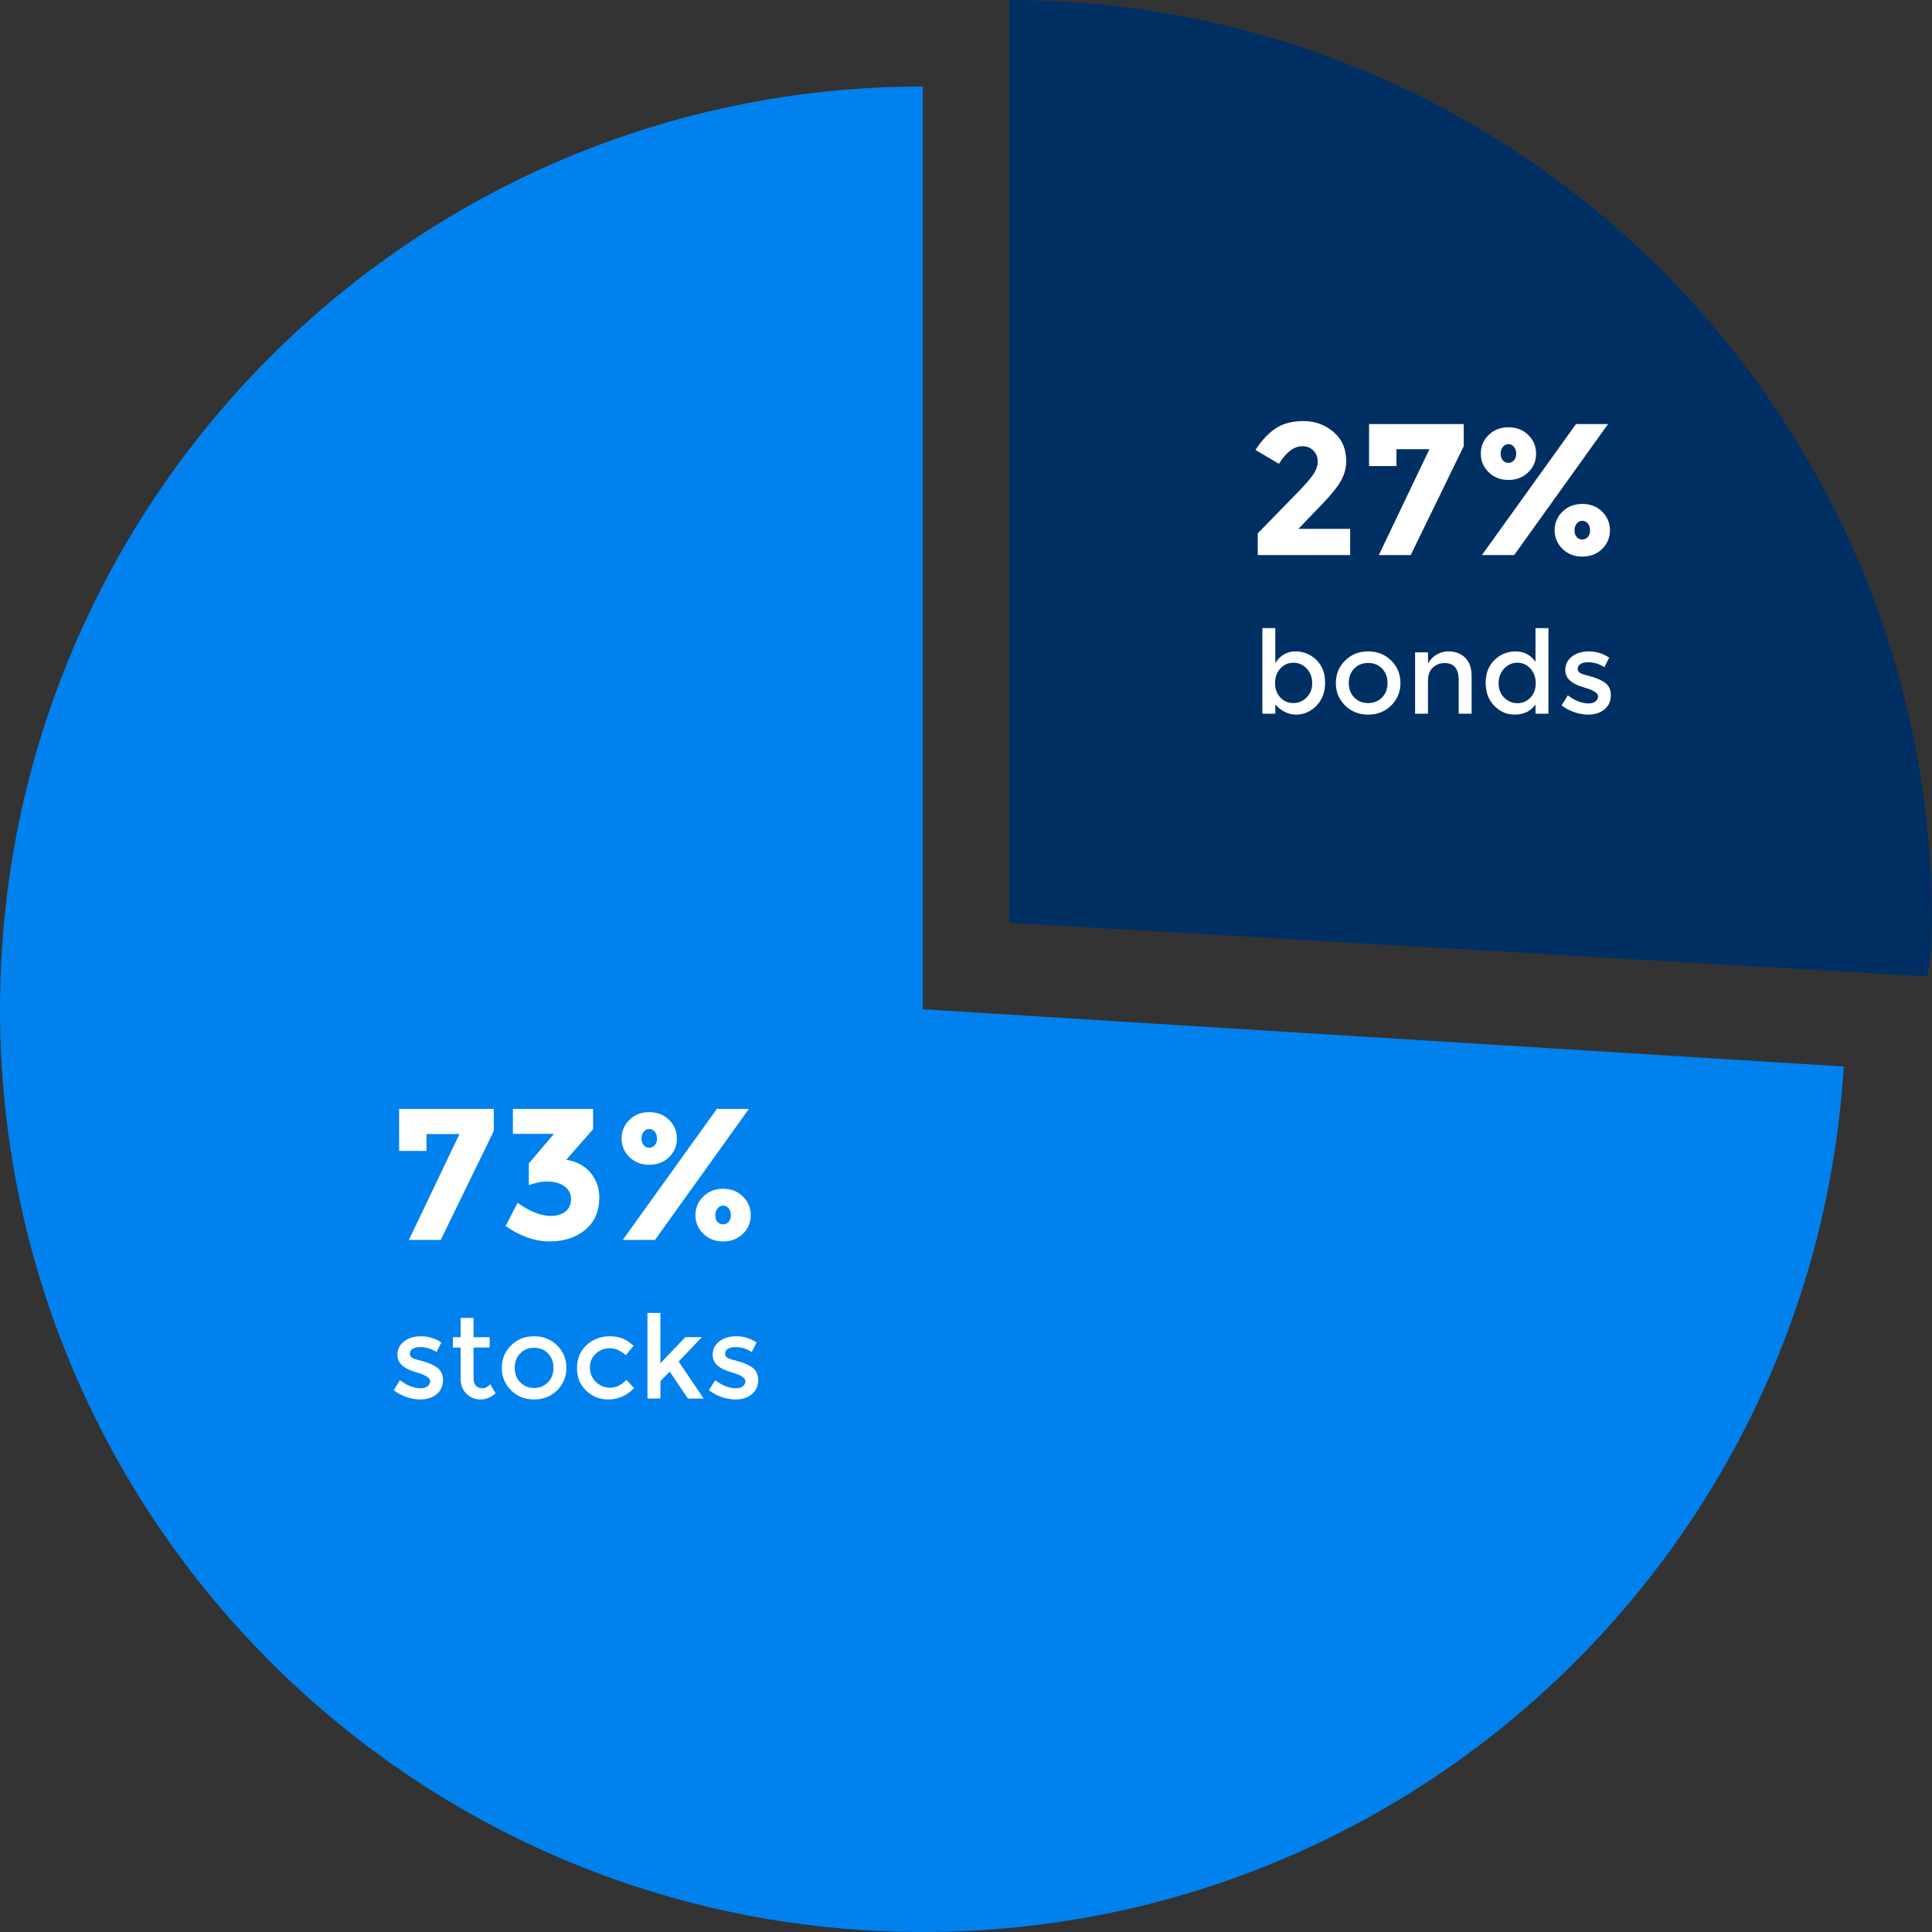
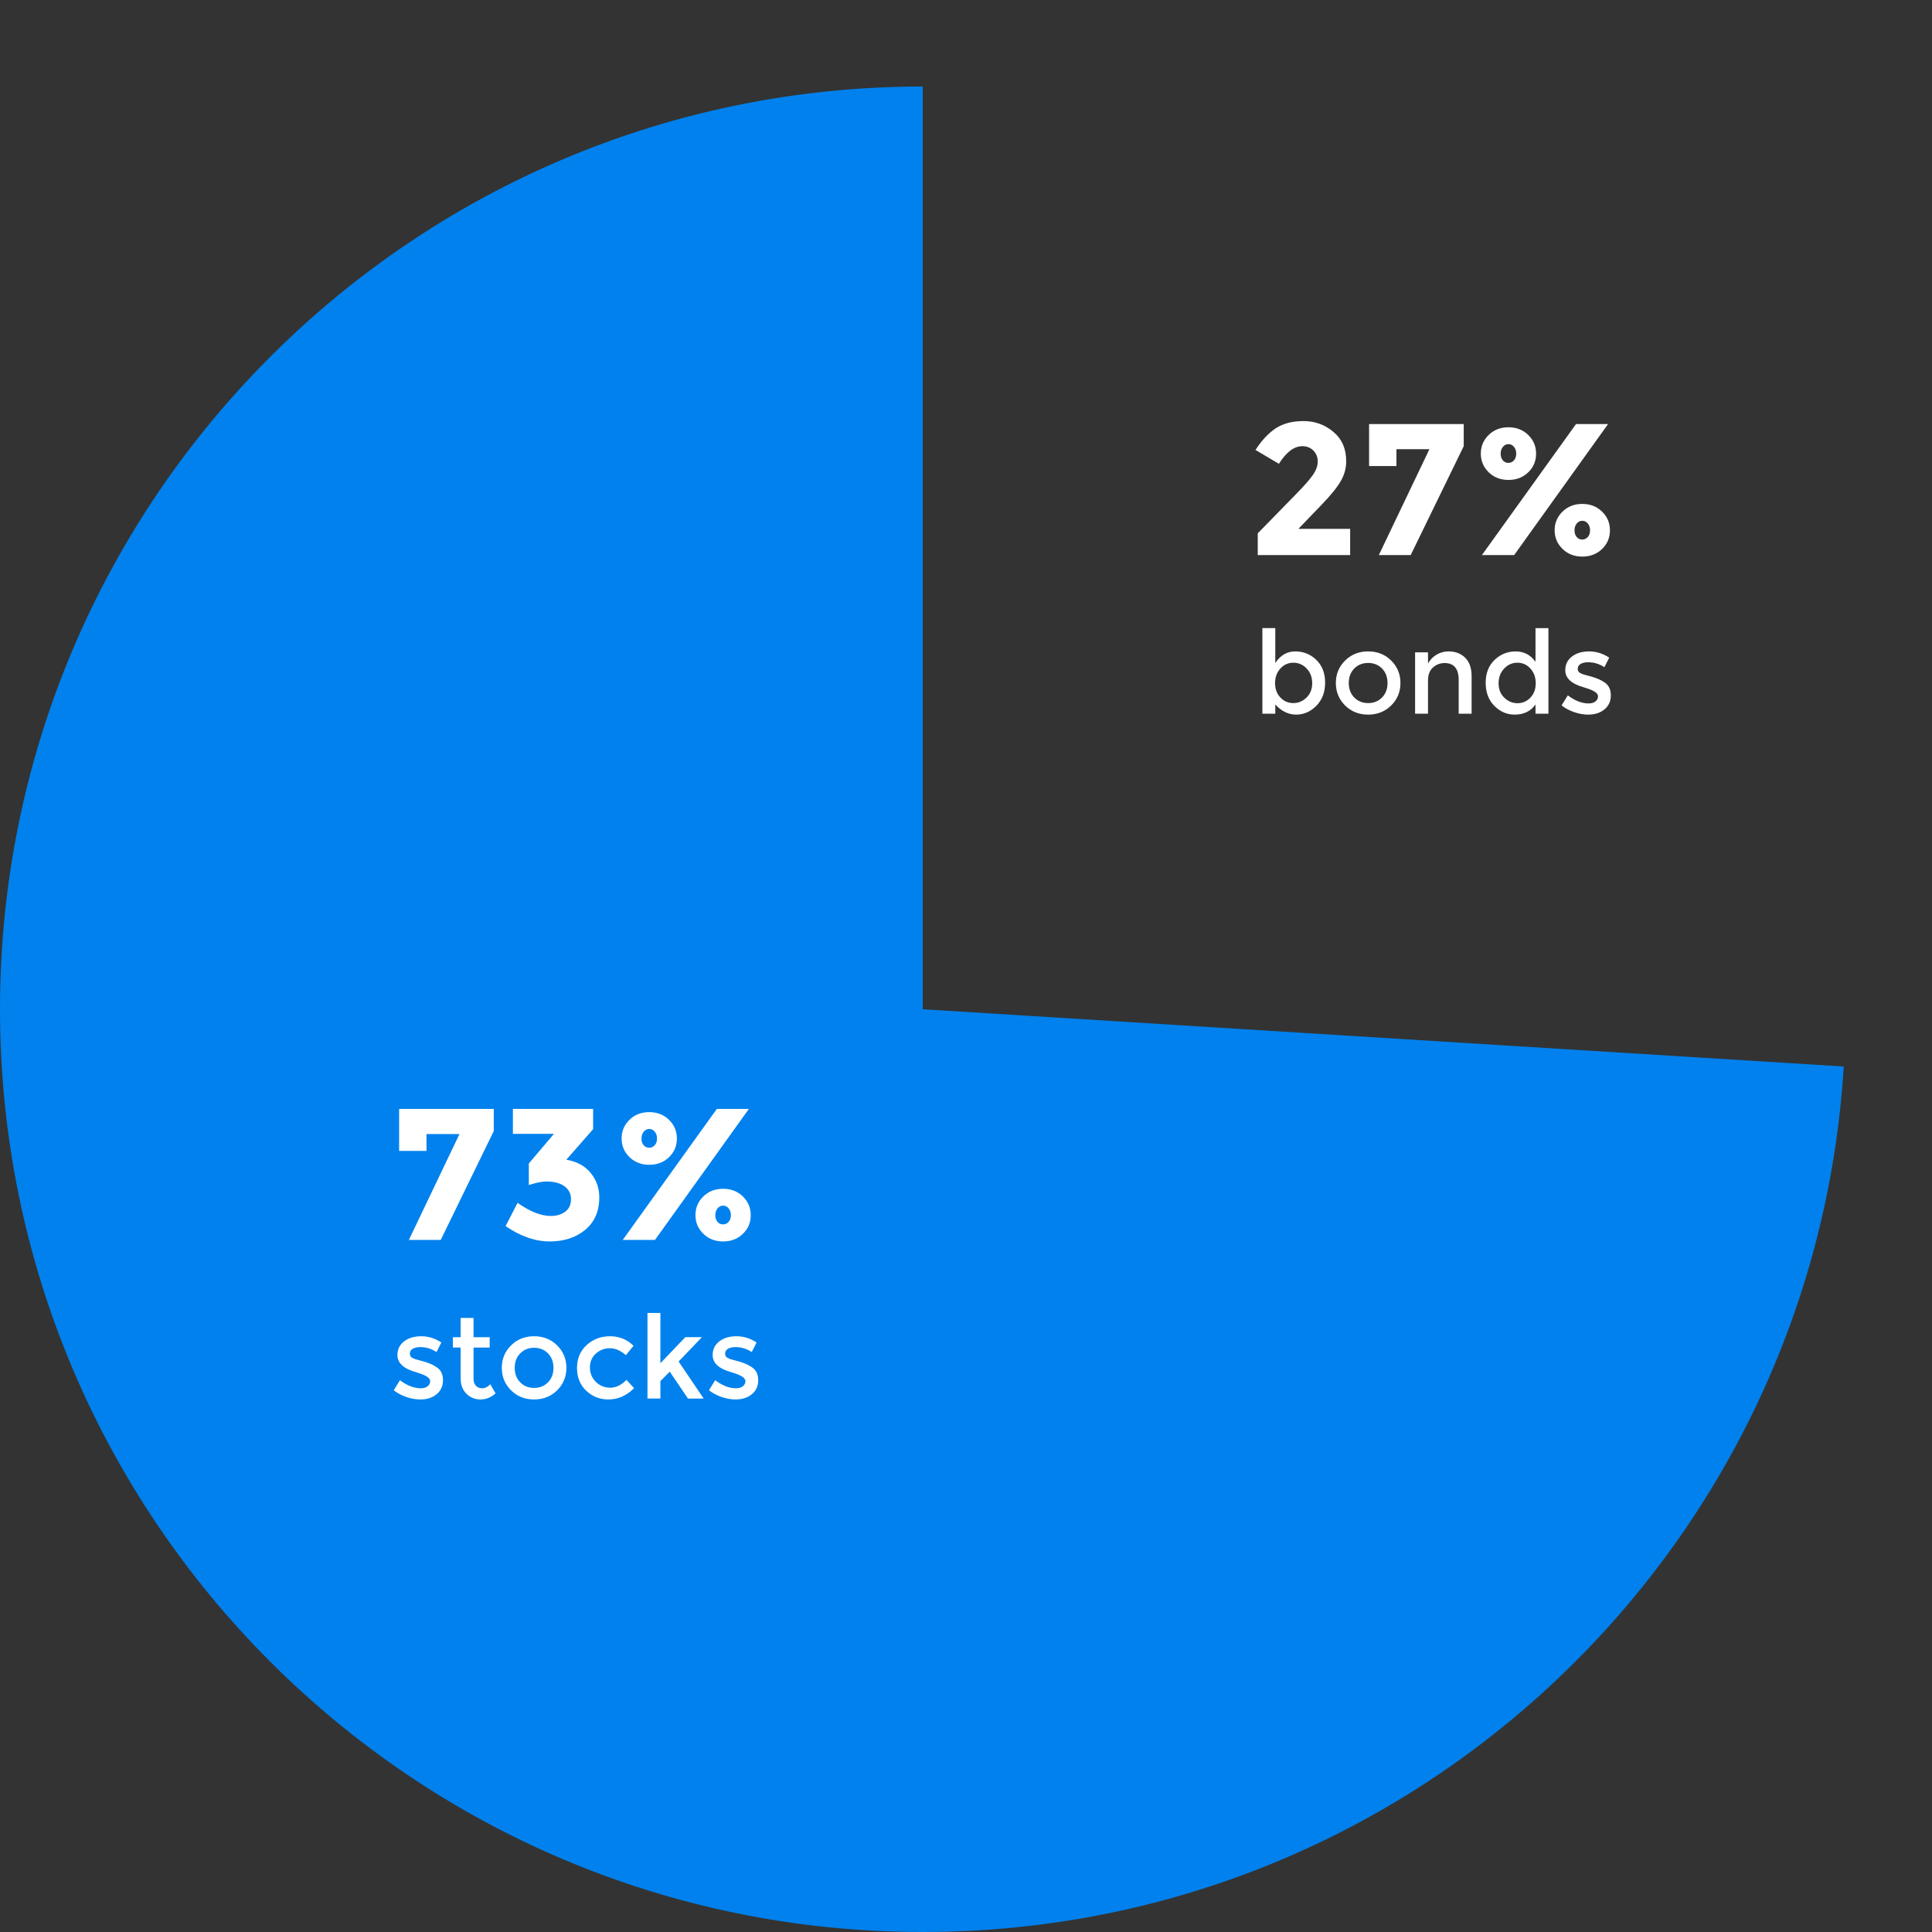
<svg xmlns="http://www.w3.org/2000/svg" width="268" height="268" viewBox="0 0 268 268">
  <rect x="0" y="0" width="268" height="268" fill="#333333" stroke="none" />
  <g fill="none" fill-rule="evenodd">
-     <path fill="#002F63" d="M140 0c70.692 0 128 57.308 128 128 0 0 0 4.52-.652 7.45L140 128V0z" />
    <path fill="#0081ED" d="M128 12C57.308 12 0 69.308 0 140c0 70.692 57.308 128 128 128 68.025 0 123.657-53.066 127.758-120.06L128 140V12z" />
    <path fill="#FFF" d="M55.365 159.65v-5.824h13.13v3.068L61.137 172h-4.42l7.02-14.69H59.16v2.34h-3.795zm15.782-2.366v-3.458h11.128v2.808l-3.718 4.238c1.456.243 2.583.854 3.38 1.833.797.98 1.196 2.11 1.196 3.393 0 1.907-.646 3.402-1.937 4.485-1.29 1.083-2.942 1.625-4.953 1.625-2.01 0-4.047-.71-6.11-2.132l1.664-3.224c1.716 1.213 3.25 1.82 4.602 1.82.814 0 1.485-.2 2.014-.598.53-.4.793-.975.793-1.73 0-.753-.303-1.35-.91-1.793-.607-.44-1.447-.662-2.522-.662-.572 0-1.378.165-2.418.494v-2.99l3.484-4.108h-5.693zm32.734-3.458L90.856 172h-4.472l13.052-18.174h4.446zm-3.587 16.016c.312 0 .572-.117.78-.35.208-.235.312-.543.312-.924 0-.38-.104-.698-.312-.95-.208-.25-.464-.376-.767-.376s-.56.126-.767.377c-.21.25-.313.567-.313.948 0 .38.1.69.3.923.198.235.454.352.766.352zm2.756 1.313c-.73.702-1.643 1.053-2.744 1.053-1.1 0-2.015-.355-2.743-1.066-.728-.71-1.092-1.573-1.092-2.587 0-1.014.365-1.876 1.093-2.587.728-.71 1.642-1.066 2.743-1.066 1.1 0 2.015.355 2.743 1.066.727.71 1.09 1.577 1.09 2.6 0 1.023-.363 1.885-1.09 2.587zm-13-11.947c.31 0 .57-.117.78-.35.207-.235.31-.543.31-.924 0-.38-.103-.698-.31-.95-.21-.25-.465-.376-.768-.376s-.56.126-.767.377c-.208.25-.312.568-.312.95 0 .38.1.688.3.922.198.234.454.35.766.35zm2.755 1.313c-.728.703-1.642 1.054-2.743 1.054-1.1 0-2.015-.355-2.743-1.066-.73-.71-1.093-1.573-1.093-2.587 0-1.013.364-1.875 1.092-2.586.727-.71 1.64-1.066 2.742-1.066 1.1 0 2.015.355 2.743 1.066.728.71 1.092 1.577 1.092 2.6 0 1.023-.364 1.885-1.092 2.587zM60.568 193.4c-.587.485-1.34.728-2.256.728-.62 0-1.26-.112-1.928-.336-.667-.224-1.256-.54-1.768-.944l.864-1.392c.992.747 1.952 1.12 2.88 1.12.405 0 .725-.093.96-.28.235-.187.352-.424.352-.712 0-.427-.565-.81-1.696-1.152-.085-.032-.15-.053-.192-.064-1.77-.48-2.656-1.28-2.656-2.4 0-.79.307-1.42.92-1.896.613-.475 1.41-.712 2.392-.712.98 0 1.91.288 2.784.864l-.672 1.328c-.693-.46-1.445-.688-2.256-.688-.427 0-.773.077-1.04.232-.267.155-.4.387-.4.696 0 .277.14.48.416.608.192.096.46.187.808.272.347.085.653.17.92.256.267.085.525.18.776.288.25.107.52.256.808.448.576.384.864.98.864 1.792 0 .81-.293 1.46-.88 1.944zm5.12-6.472v4.32c0 .405.107.728.32.968.213.24.512.36.896.36s.752-.187 1.104-.56l.736 1.264c-.63.565-1.325.848-2.088.848-.763 0-1.413-.264-1.952-.792-.54-.528-.808-1.24-.808-2.136v-4.272h-1.072v-1.44h1.072v-2.672h1.792v2.672h2.24v1.44h-2.24zm8.4 5.6c.78 0 1.42-.26 1.928-.776.507-.517.76-1.187.76-2.008 0-.82-.253-1.49-.76-2.008-.507-.517-1.15-.776-1.928-.776-.78 0-1.42.26-1.928.776-.507.517-.76 1.187-.76 2.008 0 .82.253 1.49.76 2.008.507.517 1.15.776 1.928.776zm0 1.6c-1.28 0-2.347-.424-3.2-1.272-.853-.848-1.28-1.885-1.28-3.112s.427-2.264 1.28-3.112c.853-.848 1.92-1.272 3.2-1.272 1.28 0 2.347.424 3.2 1.272.853.848 1.28 1.885 1.28 3.112s-.427 2.264-1.28 3.112c-.853.848-1.92 1.272-3.2 1.272zm10.288 0c-1.184 0-2.203-.403-3.056-1.208-.853-.805-1.28-1.86-1.28-3.16s.445-2.36 1.336-3.176c.89-.816 1.976-1.224 3.256-1.224 1.28 0 2.363.443 3.248 1.328l-1.056 1.296c-.736-.64-1.477-.96-2.224-.96-.747 0-1.395.248-1.944.744-.55.496-.824 1.136-.824 1.92s.272 1.448.816 1.992c.544.544 1.213.816 2.008.816.795 0 1.544-.363 2.248-1.088l1.056 1.152c-1.035 1.045-2.23 1.568-3.584 1.568zm7.232-.128h-1.792v-11.872h1.792v6.976l3.456-3.616h2.304l-3.232 3.376L97.608 194h-2.176l-2.528-3.728-1.296 1.312V194zm12.688-.6c-.587.485-1.34.728-2.256.728-.62 0-1.26-.112-1.928-.336-.667-.224-1.256-.54-1.768-.944l.864-1.392c.992.747 1.952 1.12 2.88 1.12.405 0 .725-.093.96-.28.235-.187.352-.424.352-.712 0-.427-.565-.81-1.696-1.152-.085-.032-.15-.053-.192-.064-1.77-.48-2.656-1.28-2.656-2.4 0-.79.307-1.42.92-1.896.613-.475 1.41-.712 2.392-.712.98 0 1.91.288 2.784.864l-.672 1.328c-.693-.46-1.445-.688-2.256-.688-.427 0-.773.077-1.04.232-.267.155-.4.387-.4.696 0 .277.14.48.416.608.192.096.46.187.808.272.347.085.653.17.92.256.267.085.525.18.776.288.25.107.52.256.808.448.576.384.864.98.864 1.792 0 .81-.293 1.46-.88 1.944zM182.1 65.91c.46-.65.69-1.277.69-1.884s-.2-1.114-.6-1.52c-.398-.408-.91-.612-1.533-.612-1.144 0-2.227.815-3.25 2.444l-3.25-1.924c.85-1.317 1.78-2.314 2.795-2.99 1.014-.676 2.305-1.014 3.874-1.014 1.57 0 2.947.498 4.134 1.495 1.187.997 1.78 2.353 1.78 4.07 0 .935-.237 1.832-.714 2.69-.477.858-1.356 1.954-2.64 3.29l-3.275 3.405h7.177V77H174.47v-3.016l5.33-5.46c1.074-1.092 1.84-1.963 2.3-2.613zm7.813-1.26v-5.824h13.13v3.068L195.685 77h-4.42l7.02-14.69h-4.576v2.34h-3.797zm33.15-5.824L210.037 77h-4.472l13.052-18.174h4.446zm-3.588 16.016c.312 0 .572-.117.78-.35.208-.235.312-.543.312-.924 0-.38-.104-.698-.312-.95-.208-.25-.464-.376-.767-.376s-.56.126-.767.377c-.207.25-.31.567-.31.948 0 .38.1.69.298.923.2.235.455.352.767.352zm2.756 1.313c-.727.702-1.64 1.053-2.742 1.053-1.1 0-2.015-.355-2.743-1.066-.728-.71-1.092-1.573-1.092-2.587 0-1.014.364-1.876 1.092-2.587.728-.71 1.642-1.066 2.743-1.066 1.1 0 2.015.355 2.743 1.066.73.71 1.093 1.577 1.093 2.6 0 1.023-.364 1.885-1.092 2.587zm-13-11.947c.313 0 .573-.117.78-.35.21-.235.313-.543.313-.924 0-.38-.104-.698-.312-.95-.207-.25-.463-.376-.766-.376s-.56.126-.767.377c-.208.25-.312.568-.312.95 0 .38.1.688.3.922.198.234.454.35.766.35zm2.757 1.313c-.728.703-1.642 1.054-2.743 1.054-1.1 0-2.015-.355-2.743-1.066-.727-.71-1.09-1.573-1.09-2.587 0-1.013.363-1.875 1.09-2.586.73-.71 1.643-1.066 2.744-1.066 1.1 0 2.015.355 2.743 1.066.728.71 1.092 1.577 1.092 2.6 0 1.023-.365 1.885-1.093 2.587zM182.6 91.545c.81.79 1.216 1.84 1.216 3.152s-.403 2.38-1.208 3.2c-.805.82-1.744 1.232-2.816 1.232-1.072 0-2.035-.47-2.888-1.408V99h-1.792V87.128h1.792v4.848c.704-1.077 1.627-1.616 2.768-1.616 1.14 0 2.117.395 2.928 1.184zm-4.992 5.208c.49.517 1.088.776 1.792.776s1.317-.256 1.84-.768c.523-.512.784-1.176.784-1.992 0-.816-.256-1.493-.768-2.032-.512-.54-1.125-.808-1.84-.808-.715 0-1.317.27-1.808.808-.49.54-.736 1.213-.736 2.024 0 .81.245 1.475.736 1.992zm12.176.776c.78 0 1.42-.26 1.928-.776.507-.517.76-1.187.76-2.008 0-.82-.253-1.49-.76-2.008-.507-.517-1.15-.776-1.928-.776-.78 0-1.42.26-1.928.776-.507.517-.76 1.187-.76 2.008 0 .82.253 1.49.76 2.008.507.517 1.15.776 1.928.776zm0 1.6c-1.28 0-2.347-.424-3.2-1.272-.853-.848-1.28-1.885-1.28-3.112s.427-2.264 1.28-3.112c.853-.848 1.92-1.272 3.2-1.272 1.28 0 2.347.424 3.2 1.272.853.848 1.28 1.885 1.28 3.112s-.427 2.264-1.28 3.112c-.853.848-1.92 1.272-3.2 1.272zm8.304-4.736V99h-1.792v-8.512h1.792v1.552c.288-.523.685-.933 1.192-1.232.507-.3 1.053-.448 1.64-.448.96 0 1.736.293 2.328.88.592.587.888 1.435.888 2.544V99h-1.792v-4.672c0-1.568-.65-2.352-1.952-2.352-.62 0-1.157.205-1.616.616-.46.41-.688 1.01-.688 1.8zm9.2 3.52c-.8-.81-1.2-1.877-1.2-3.2 0-1.323.41-2.38 1.232-3.168.82-.79 1.8-1.184 2.936-1.184s2.05.48 2.744 1.44v-4.672h1.792V99H213v-1.28c-.66.94-1.627 1.408-2.896 1.408-1.077 0-2.016-.405-2.816-1.216zm1.376-1.136c.523.512 1.136.768 1.84.768.704 0 1.3-.26 1.792-.776.49-.517.736-1.18.736-1.992 0-.81-.245-1.488-.736-2.032-.49-.544-1.093-.816-1.808-.816-.715 0-1.328.272-1.84.816-.512.544-.768 1.224-.768 2.04 0 .816.26 1.48.784 1.992zm13.904 1.624c-.587.485-1.34.728-2.256.728-.62 0-1.26-.112-1.928-.336-.667-.224-1.256-.54-1.768-.944l.864-1.392c.992.747 1.952 1.12 2.88 1.12.405 0 .725-.093.96-.28.235-.187.352-.424.352-.712 0-.427-.565-.81-1.696-1.152-.085-.032-.15-.053-.192-.064-1.77-.48-2.656-1.28-2.656-2.4 0-.79.307-1.42.92-1.896.613-.475 1.41-.712 2.392-.712.98 0 1.91.288 2.784.864l-.672 1.328c-.693-.46-1.445-.688-2.256-.688-.427 0-.773.077-1.04.232-.267.155-.4.387-.4.696 0 .277.14.48.416.608.192.096.46.187.808.272.347.085.653.17.92.256.267.085.525.18.776.288.25.107.52.256.808.448.576.384.864.98.864 1.792 0 .81-.293 1.46-.88 1.944z" />
  </g>
</svg>